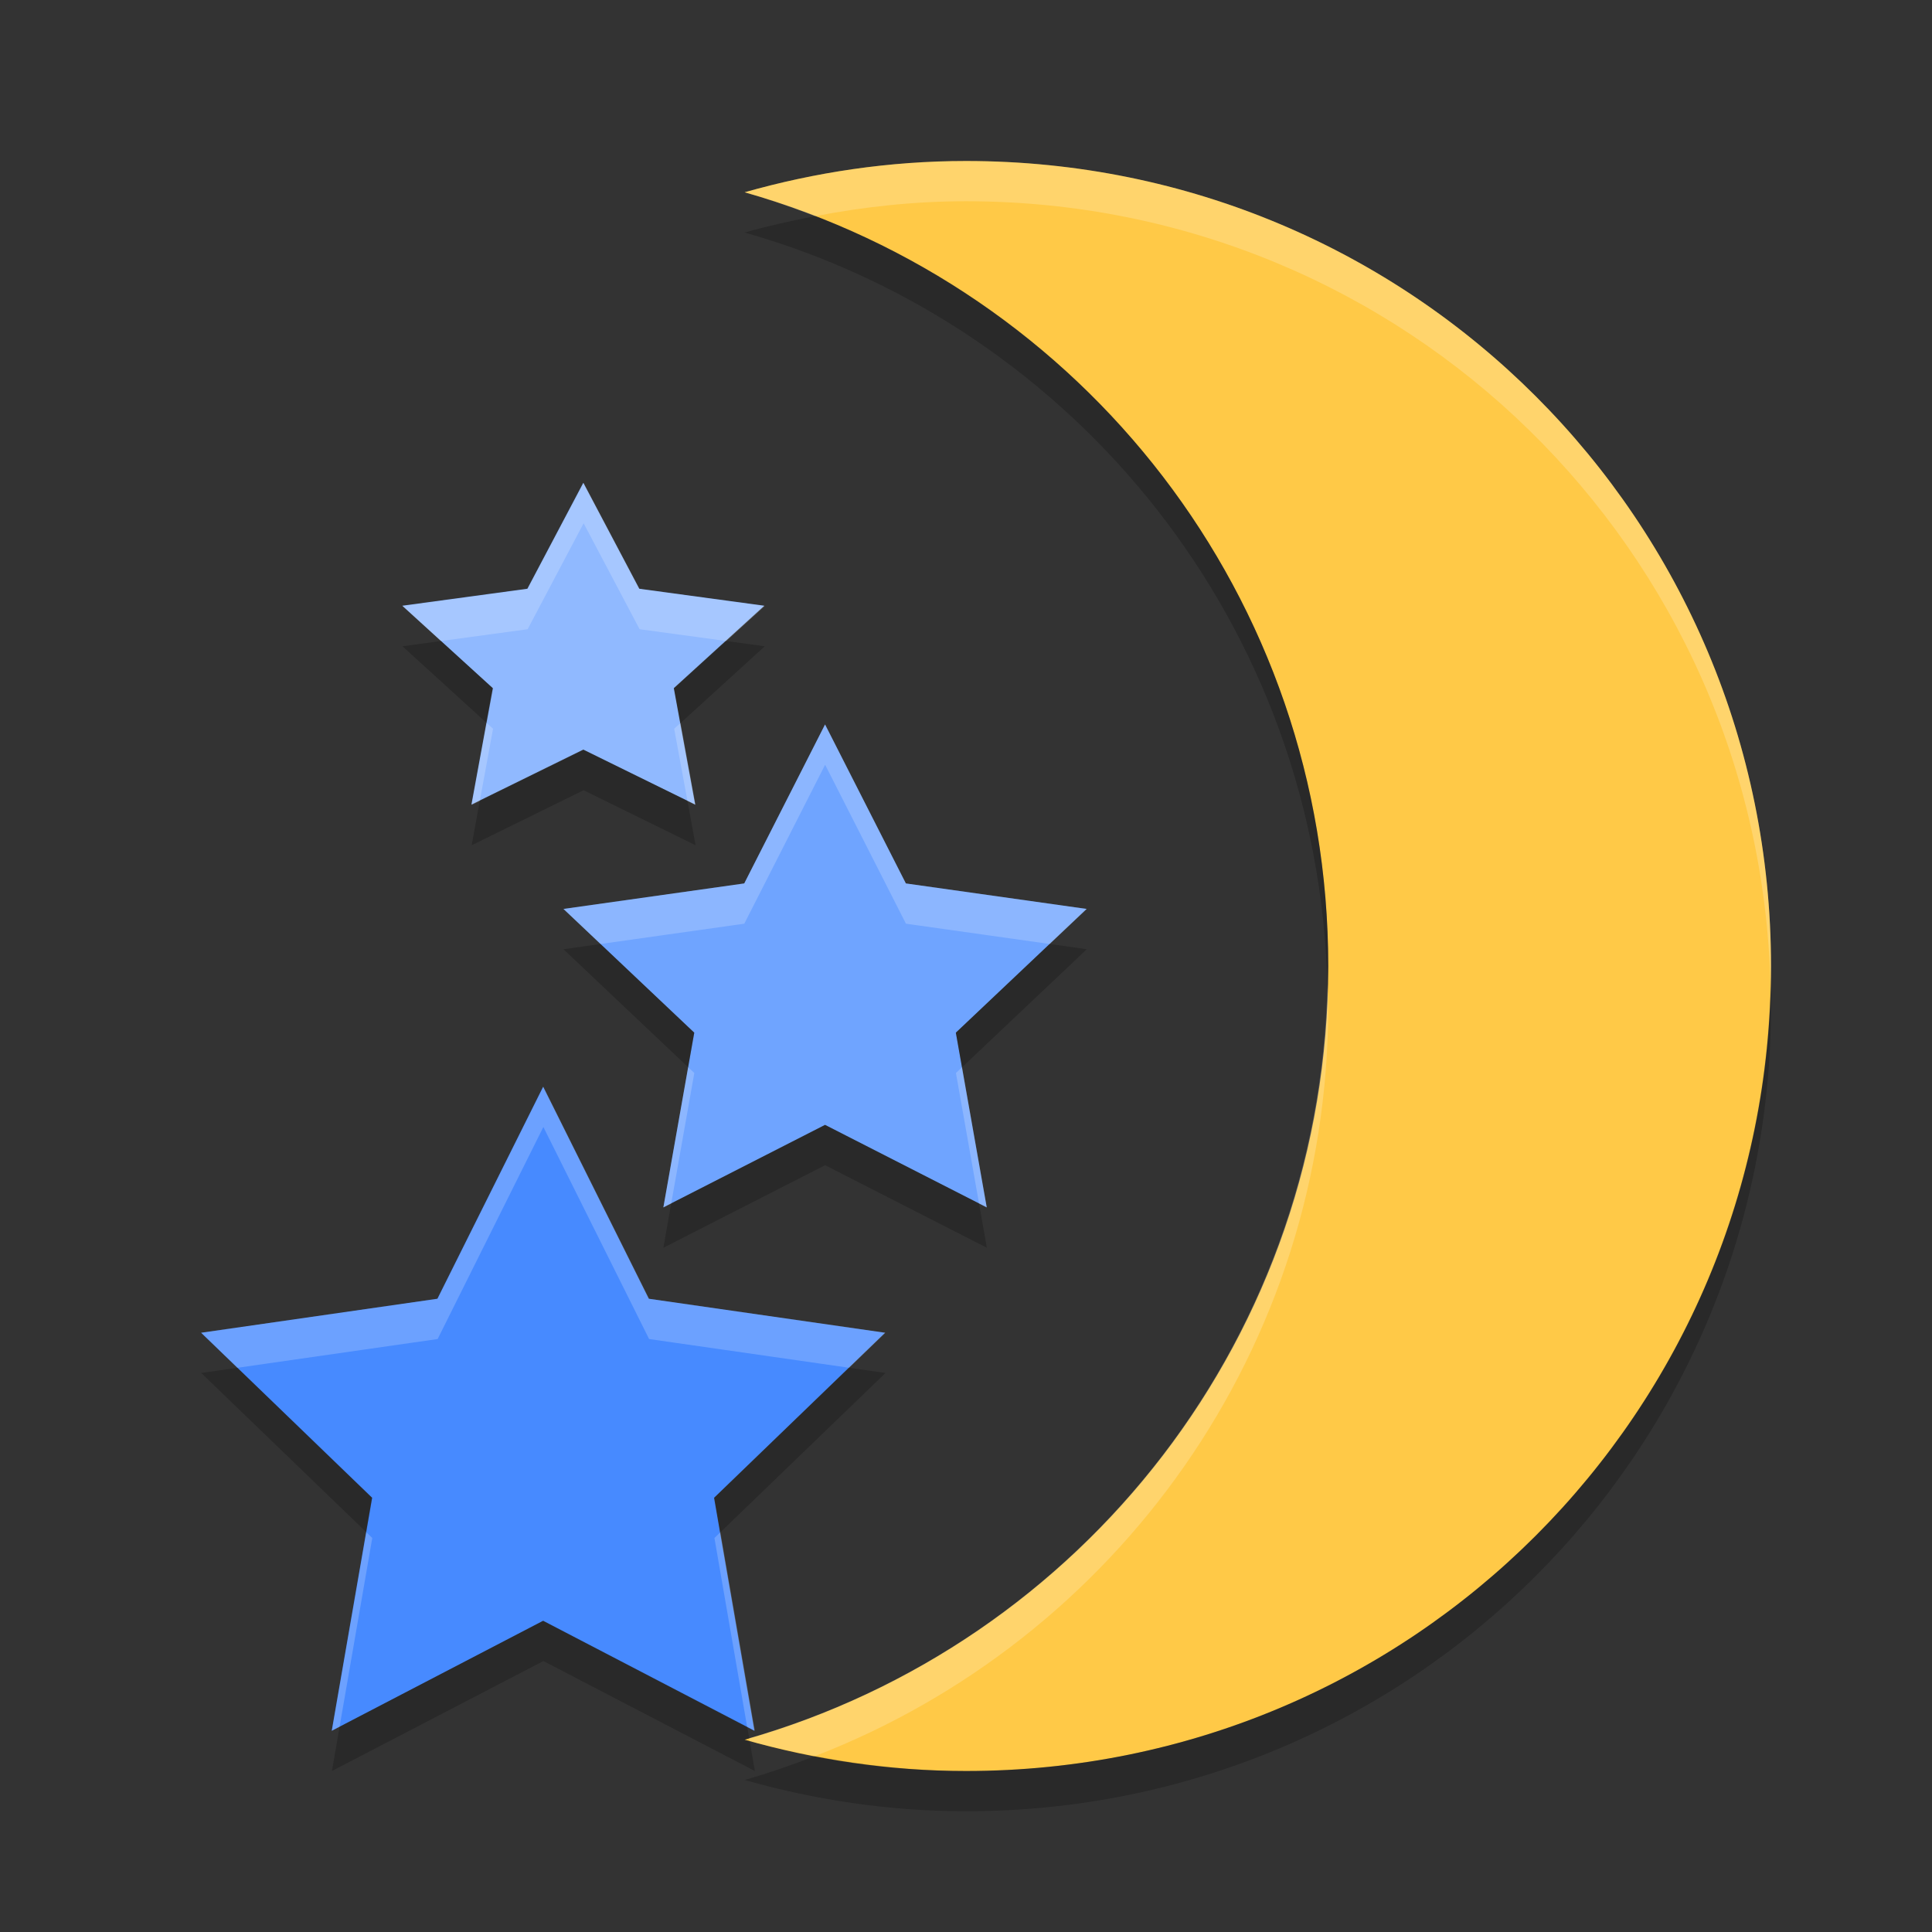
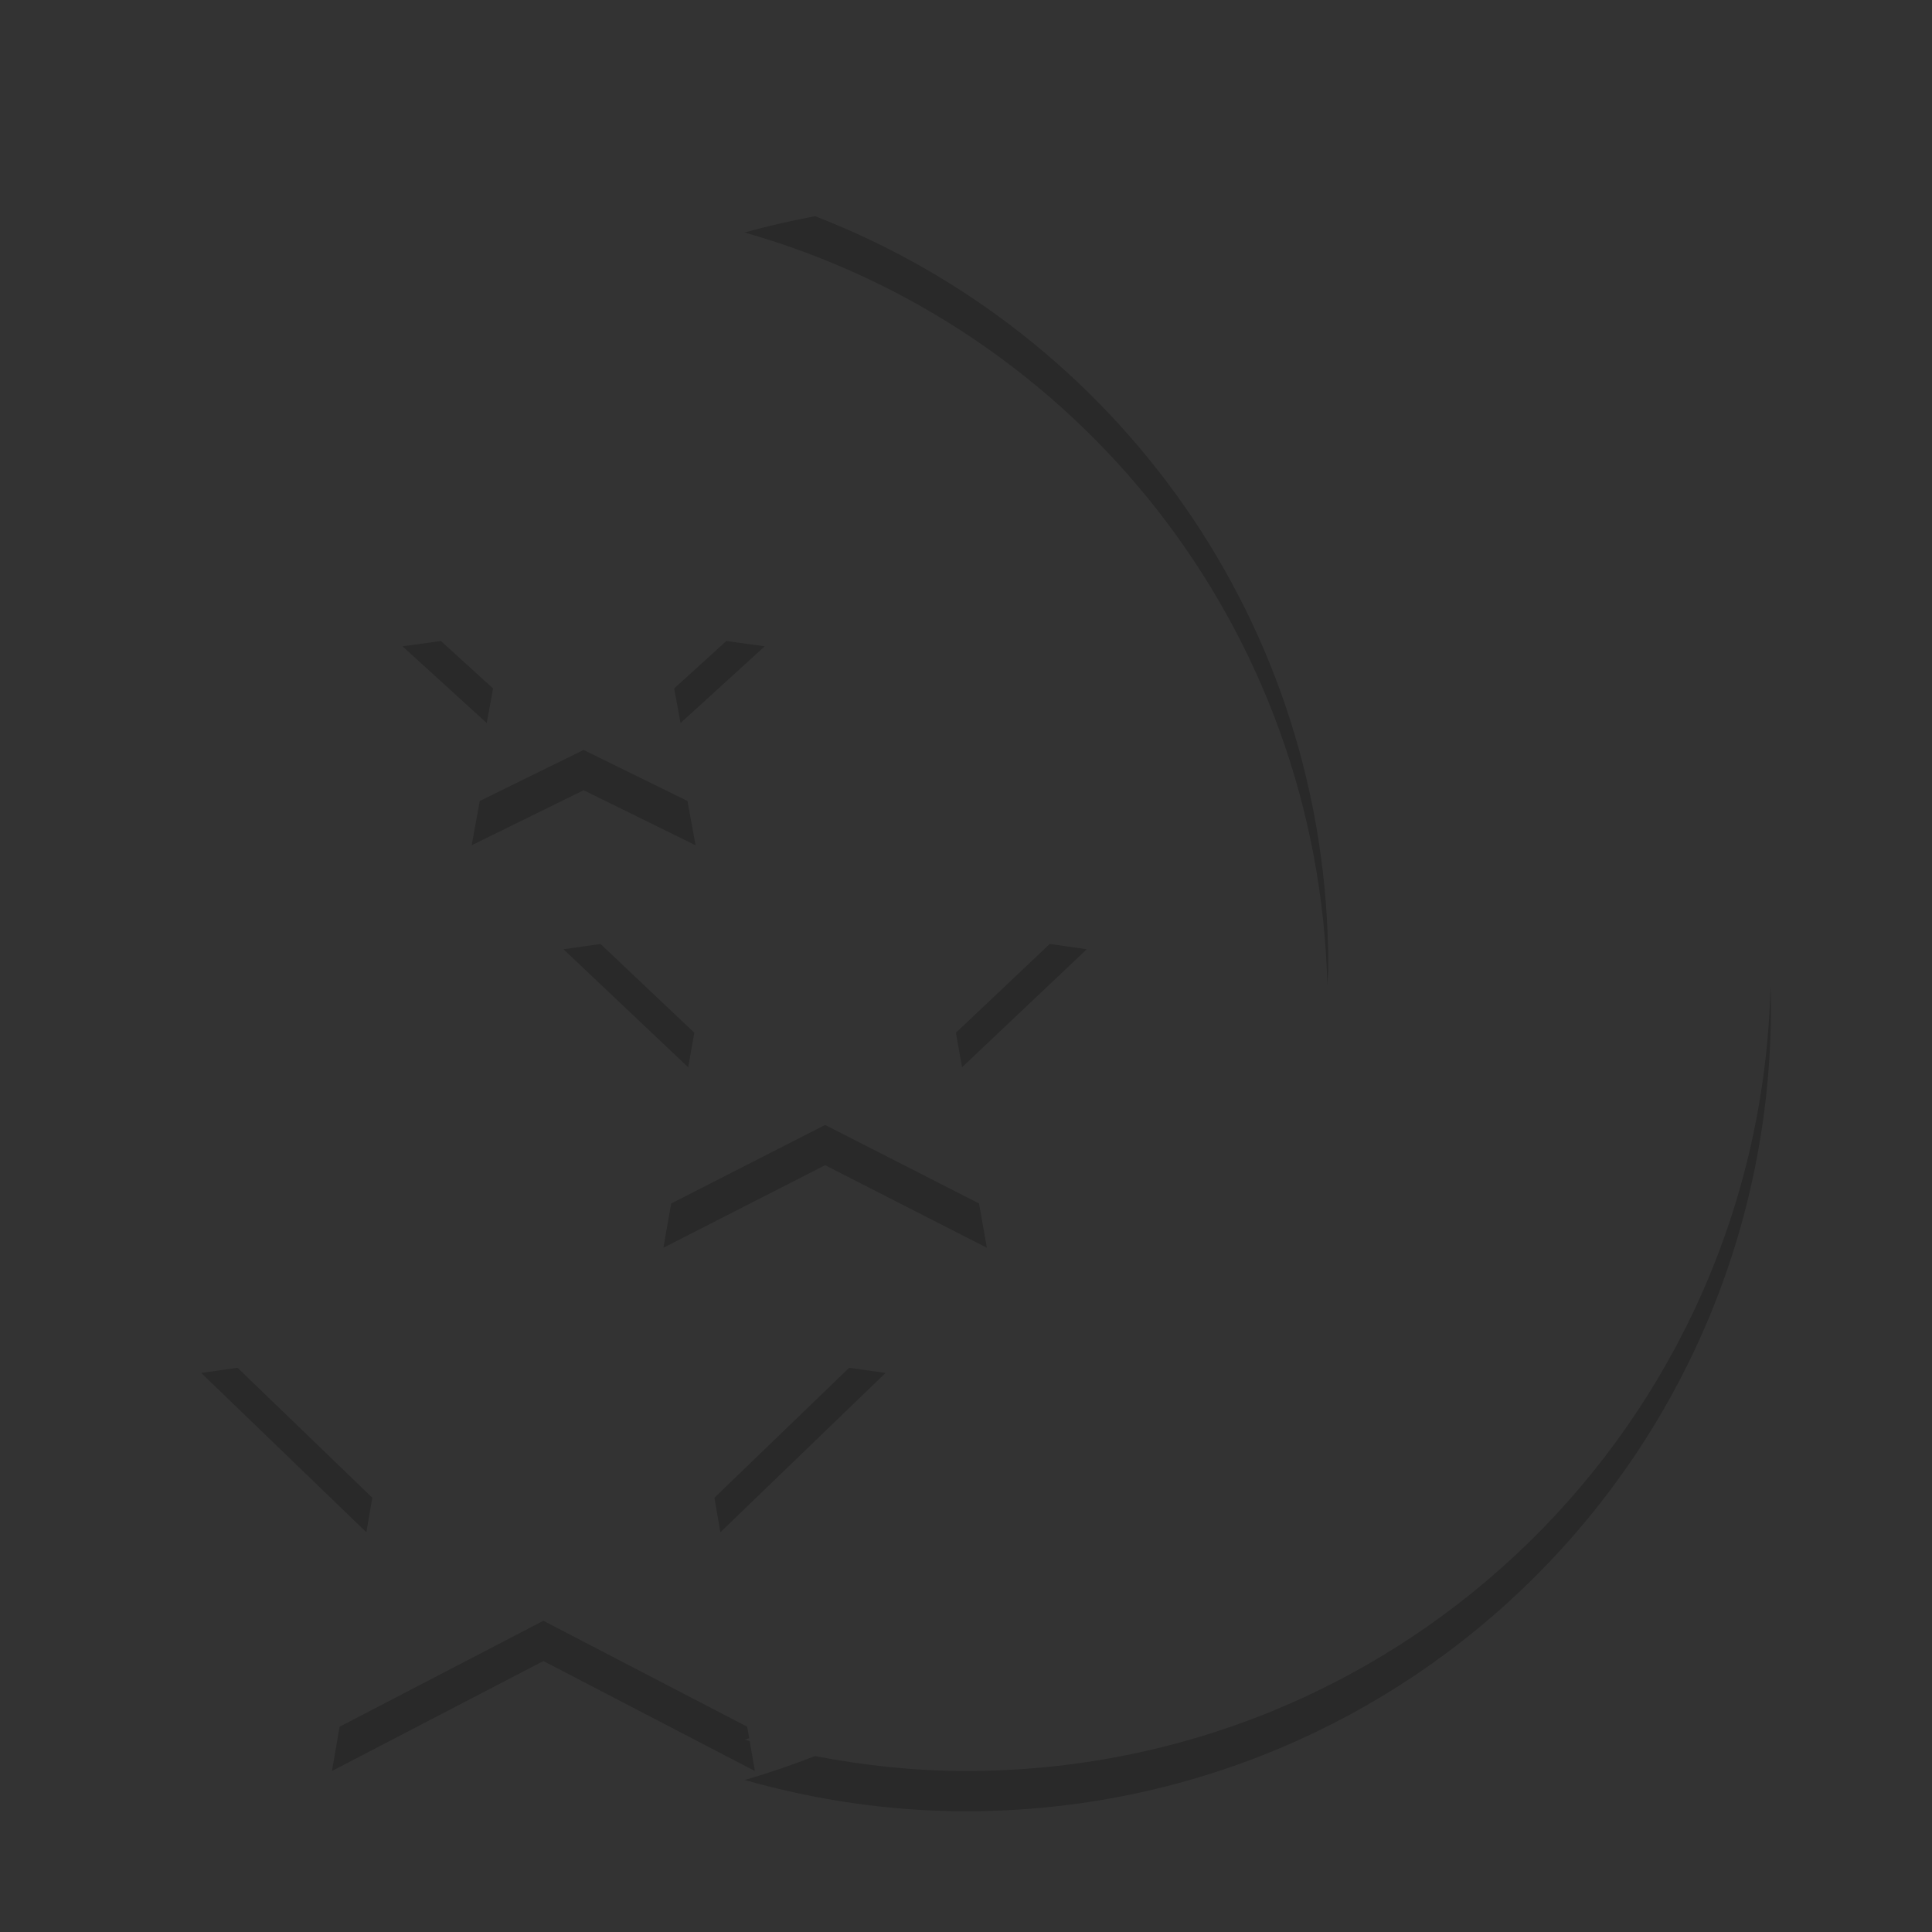
<svg xmlns="http://www.w3.org/2000/svg" width="48" height="48" version="1">
  <rect width="100%" height="100%" fill="#333333" stroke="none" />
-   <path fill="#ffc947" d="m24 4c-1.911 0-3.752 0.281-5.5 0.777 8.386 2.38 14.5 10.054 14.5 19.223s-6.114 16.843-14.5 19.223c1.748 0.496 3.589 0.777 5.5 0.777 11.08 0 20-8.92 20-20s-8.92-20-20-20z" />
-   <path fill="#478aff" transform="matrix(1.01 0 0 1 -1.583 .007)" d="m14.927 26.993 2.599 5.267 5.812 0.845-4.206 4.1 0.993 5.789-5.199-2.733-5.199 2.733 0.993-5.789-4.206-4.1 5.812-0.845z" />
-   <path fill="#6fa4ff" transform="matrix(.883 0 0 .857 2.994 6.718)" d="m19.823 13.163 2.274 4.609 5.086 0.739-3.68 3.587 0.869 5.065-4.549-2.392-4.549 2.392 0.869-5.065-3.68-3.587 5.086-0.739z" />
-   <path fill="#90b9ff" transform="matrix(.611 0 0 .571 2.38 4.479)" d="m19.823 13.163 2.274 4.609 5.086 0.739-3.68 3.587 0.869 5.065-4.549-2.392-4.549 2.392 0.869-5.065-3.68-3.587 5.086-0.739z" />
  <path opacity=".2" d="m20.25 5.371c-0.592 0.114-1.178 0.244-1.75 0.406 8.232 2.336 14.259 9.778 14.479 18.723 0.004-0.167 0.021-0.332 0.021-0.5 0-8.517-5.279-15.737-12.75-18.629zm-9.295 10.555-0.955 0.131l2.092 1.906 0.158-0.858-1.295-1.179zm7.09 0-1.295 1.179 0.158 0.858l2.092-1.906-0.955-0.131zm-3.545 2.707-2.58 1.267-0.201 1.1 2.781-1.367 2.781 1.367-0.201-1.1-2.58-1.267zm0.42 4.82-0.92 0.131 3.098 2.932 0.152-0.858-2.33-2.205zm11.16 0-2.33 2.205 0.152 0.858l3.098-2.932-0.92-0.131zm17.908 1.047c-0.264 10.846-9.076 19.5-19.988 19.5-1.285 0-2.535-0.137-3.75-0.371-0.572 0.221-1.154 0.424-1.75 0.594 1.748 0.496 3.589 0.777 5.5 0.777 11.08 0 20-8.92 20-20 0-0.168-0.008-0.333-0.012-0.5zm-23.488 3.449-3.824 1.951-0.194 1.1 4.018-2.051 4.018 2.051-0.194-1.1-3.824-1.951zm-14.598 6.033-0.902 0.129 4.102 3.957 0.148-0.857-3.348-3.229zm15.196 0-3.348 3.229 0.148 0.857l4.102-3.957-0.902-0.129zm-7.598 6.286-5.062 2.632-0.191 1.1 5.254-2.732 5.254 2.732-0.129-0.746c-0.041-0.012-0.084-0.02-0.125-0.031 0.038-0.011 0.075-0.026 0.113-0.037l-0.051-0.286-5.062-2.632z" />
-   <path fill="#fff" opacity=".2" d="m24 4c-1.911 0-3.752 0.281-5.5 0.777 0.596 0.169 1.178 0.372 1.75 0.594 1.215-0.234 2.465-0.371 3.75-0.371 10.912 0 19.724 8.654 19.988 19.5 0.004-0.167 0.012-0.332 0.012-0.5 0-11.08-8.92-20-20-20zm-9.5 8l-1.391 2.633-3.109 0.424 0.955 0.869 2.154-0.293 1.391-2.633 1.391 2.633 2.154 0.293 0.955-0.869-3.109-0.424-1.391-2.633zm-2.408 5.963l-0.373 2.037 0.201-0.1 0.33-1.795-0.158-0.142zm4.816 0l-0.158 0.142 0.33 1.795 0.201 0.1-0.373-2.037zm3.592 0.037l-2.008 3.949-4.492 0.635 0.92 0.869 3.572-0.504 2.008-3.949 2.008 3.949 3.572 0.504 0.92-0.869-4.492-0.635-2.008-3.949zm12.479 6.5c-0.219 8.903-6.193 16.313-14.366 18.686l0.012 0.068c0.533 0.148 1.076 0.269 1.625 0.375 7.471-2.892 12.75-10.112 12.75-18.629 0-0.168-0.017-0.333-0.021-0.5zm-15.881 2.016l-0.616 3.484 0.194-0.1 0.574-3.242-0.152-0.142zm6.804 0l-0.152 0.142 0.574 3.242 0.194 0.1-0.616-3.484zm-10.402 0.484l-2.627 5.268-5.873 0.843 0.902 0.871 4.971-0.714 2.627-5.268 2.627 5.268 4.971 0.714 0.902-0.871-5.873-0.843-2.627-5.268zm-4.398 11.068l-0.856 4.932 0.191-0.1 0.812-4.689-0.148-0.143zm8.796 0l-0.148 0.143 0.812 4.689 0.192 0.1-0.856-4.932z" />
</svg>